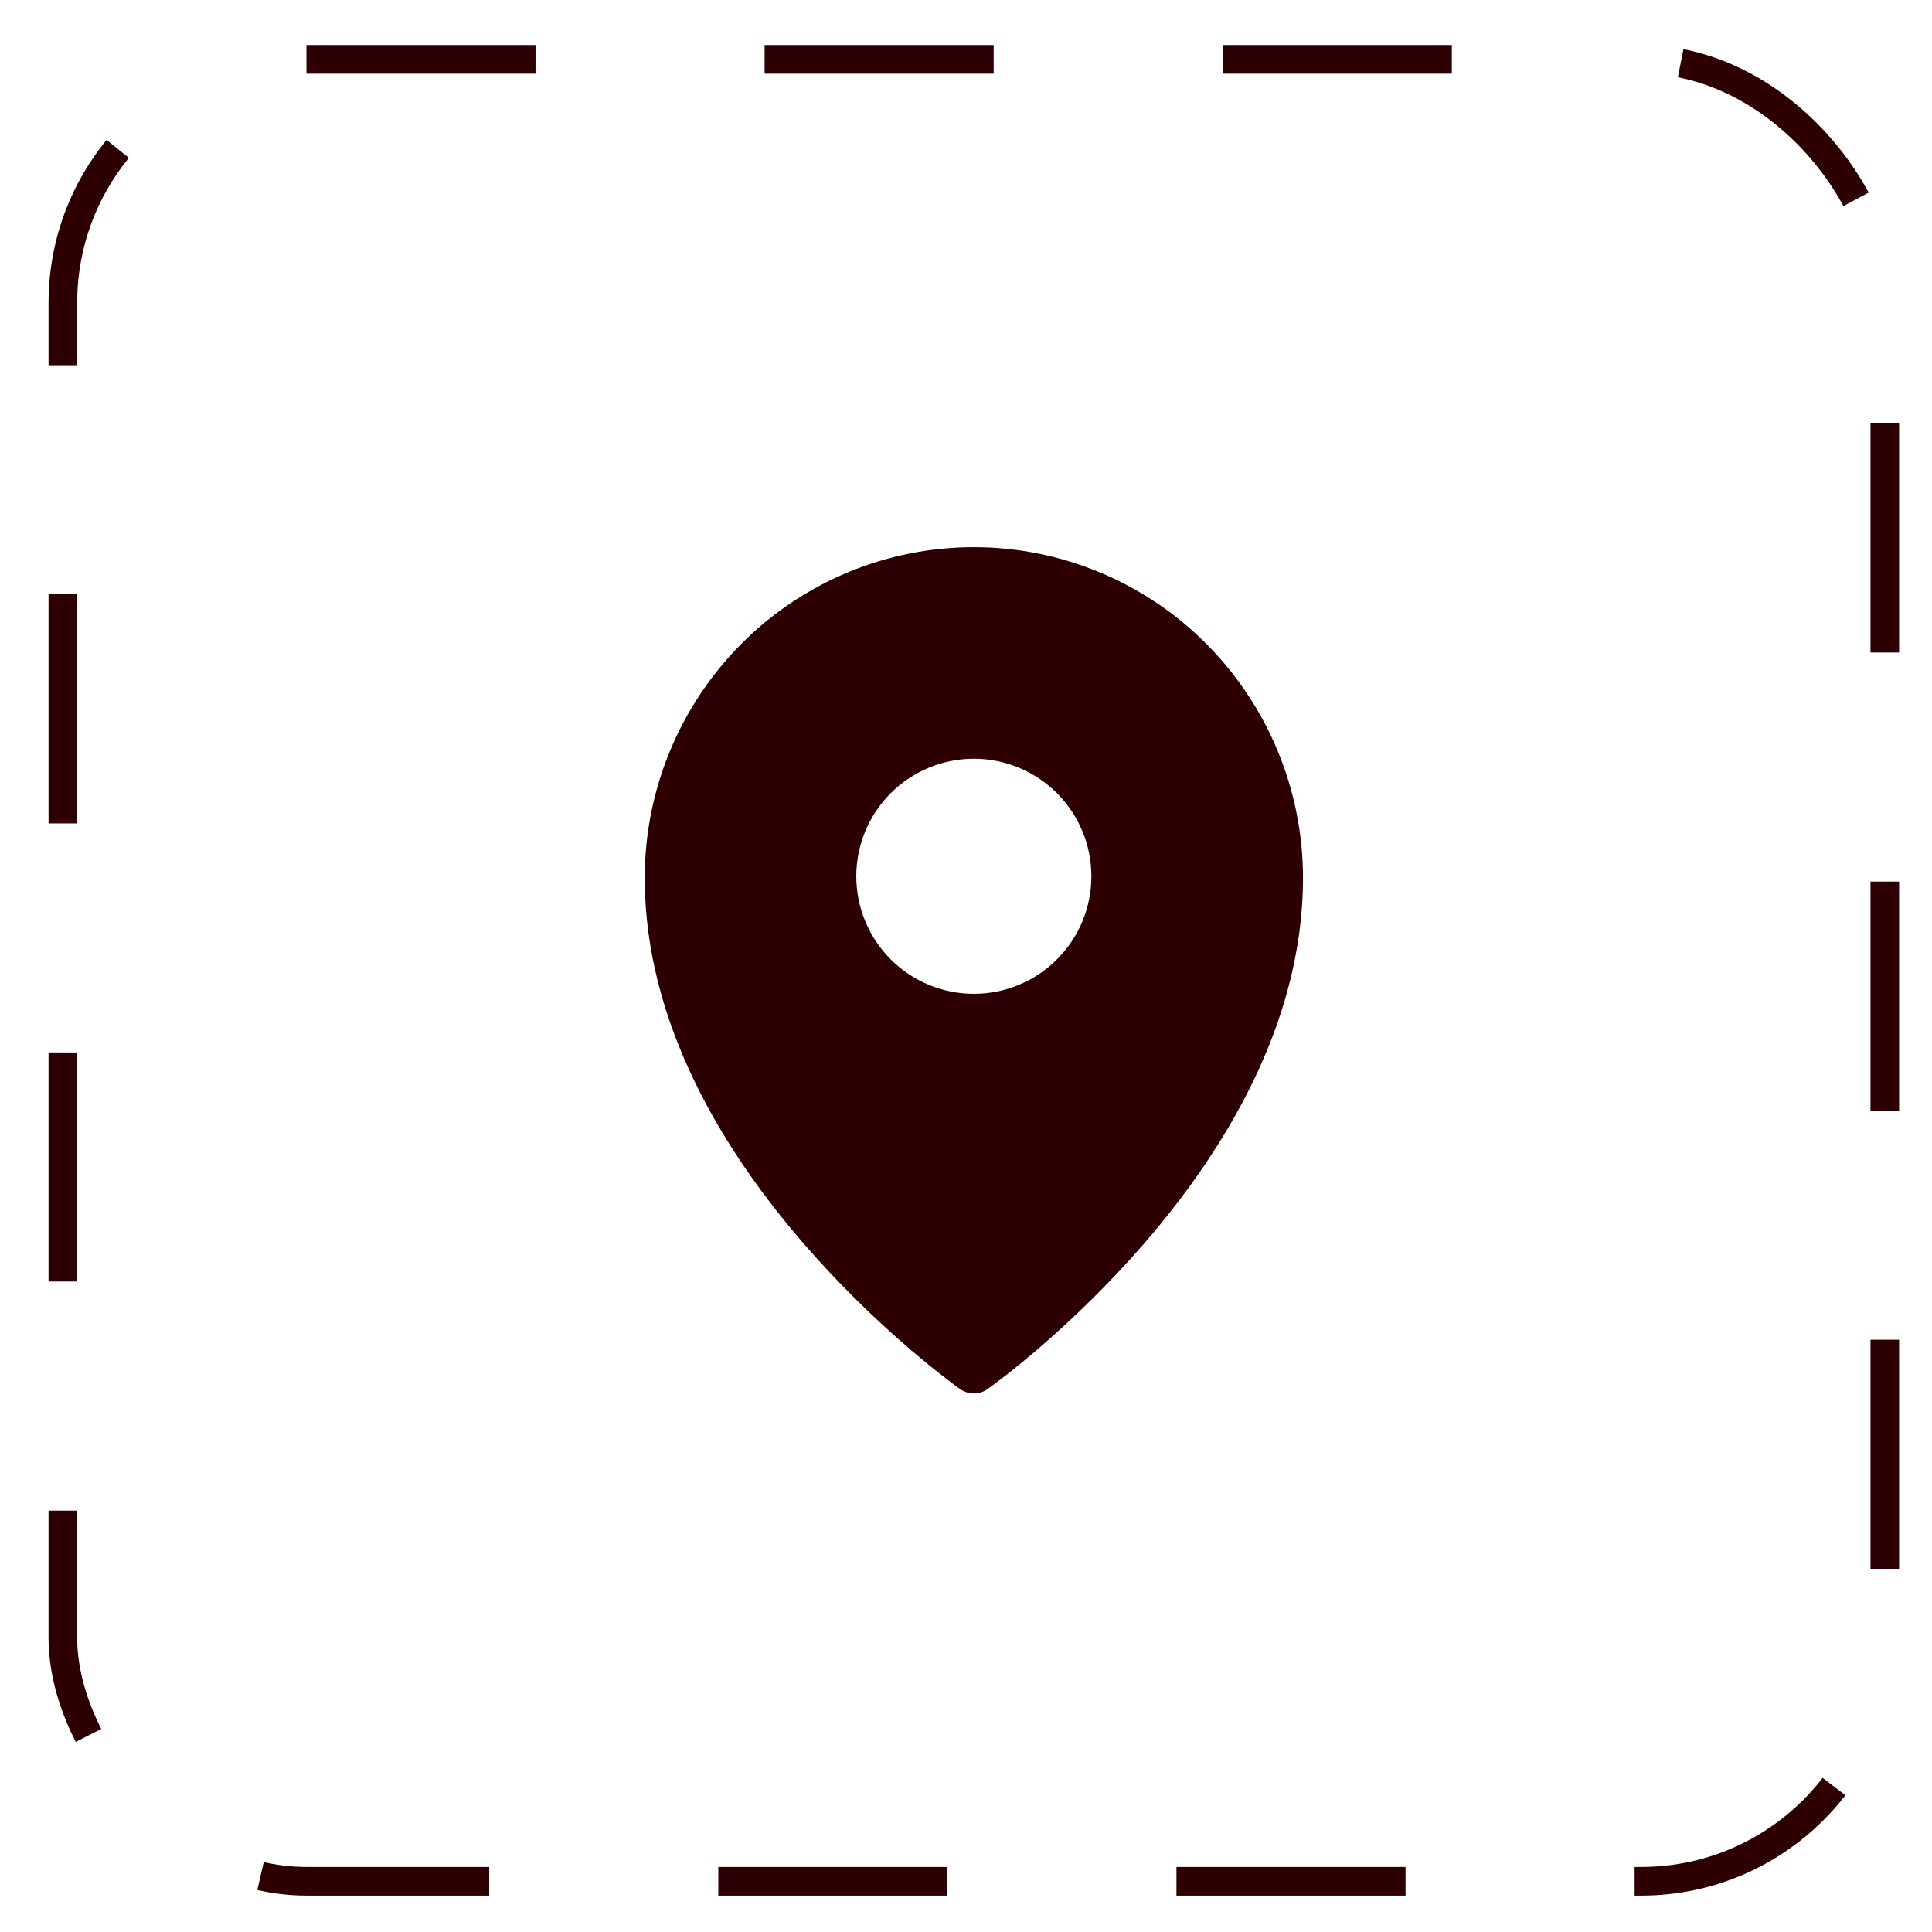
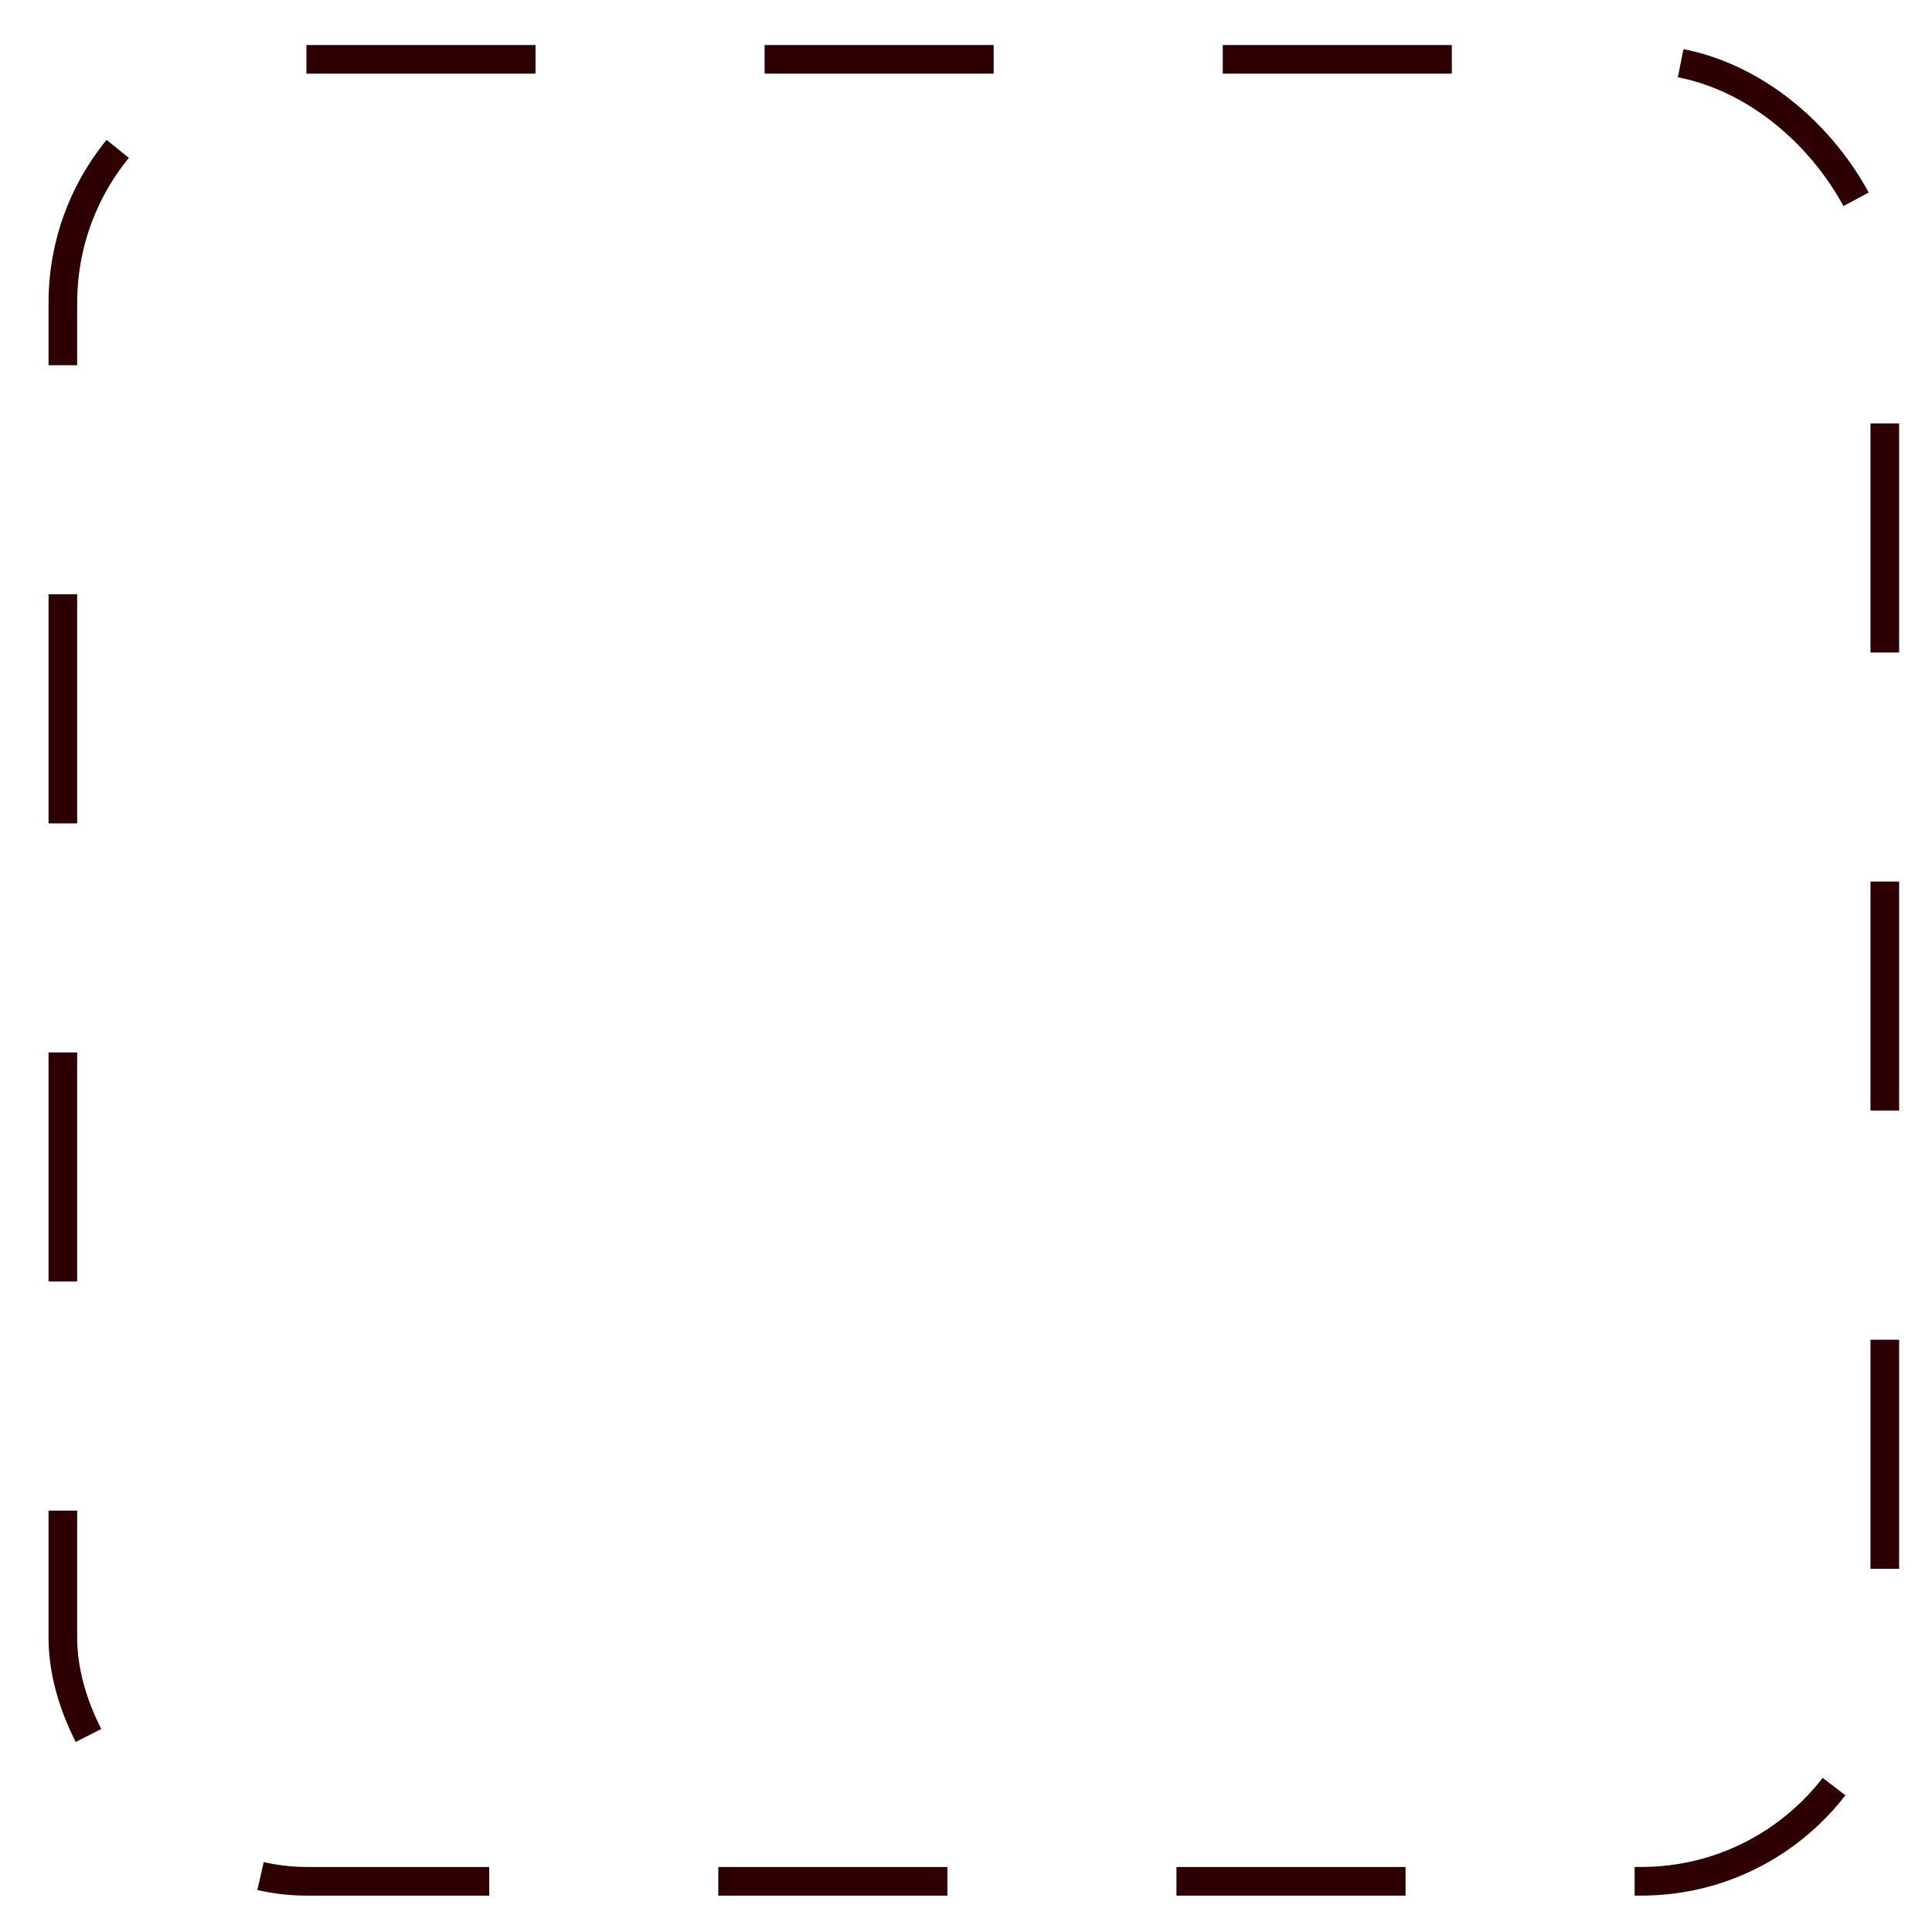
<svg xmlns="http://www.w3.org/2000/svg" width="28" height="28" viewBox="0 0 28 28" fill="none">
  <rect x="0.911" y="0.86" width="26.405" height="26.405" rx="3.53" stroke="#2D0003" stroke-width="0.415" stroke-dasharray="3.32 3.32" />
-   <path fill-rule="evenodd" clip-rule="evenodd" d="M14.31 20.133L14.311 20.132L14.315 20.13L14.325 20.122L14.365 20.093C14.4 20.068 14.448 20.031 14.512 19.983C14.637 19.887 14.815 19.745 15.027 19.564C15.584 19.087 16.105 18.57 16.586 18.017C17.713 16.713 18.884 14.853 18.884 12.726C18.884 11.455 18.381 10.235 17.487 9.335C17.046 8.89 16.52 8.537 15.941 8.296C15.362 8.054 14.741 7.93 14.114 7.93C13.486 7.93 12.866 8.054 12.287 8.295C11.707 8.537 11.182 8.89 10.74 9.335C9.845 10.237 9.343 11.456 9.344 12.726C9.344 14.853 10.514 16.713 11.642 18.017C12.122 18.57 12.643 19.087 13.2 19.564C13.413 19.745 13.59 19.887 13.716 19.983C13.777 20.03 13.839 20.077 13.902 20.122L13.913 20.13L13.916 20.132L13.918 20.133C14.035 20.216 14.192 20.216 14.31 20.133ZM15.817 12.7C15.817 13.152 15.638 13.585 15.318 13.904C14.999 14.224 14.566 14.403 14.114 14.403C13.662 14.403 13.229 14.224 12.909 13.904C12.59 13.585 12.41 13.152 12.41 12.7C12.41 12.248 12.59 11.815 12.909 11.495C13.229 11.176 13.662 10.996 14.114 10.996C14.566 10.996 14.999 11.176 15.318 11.495C15.638 11.815 15.817 12.248 15.817 12.7Z" fill="#2D0003" />
</svg>